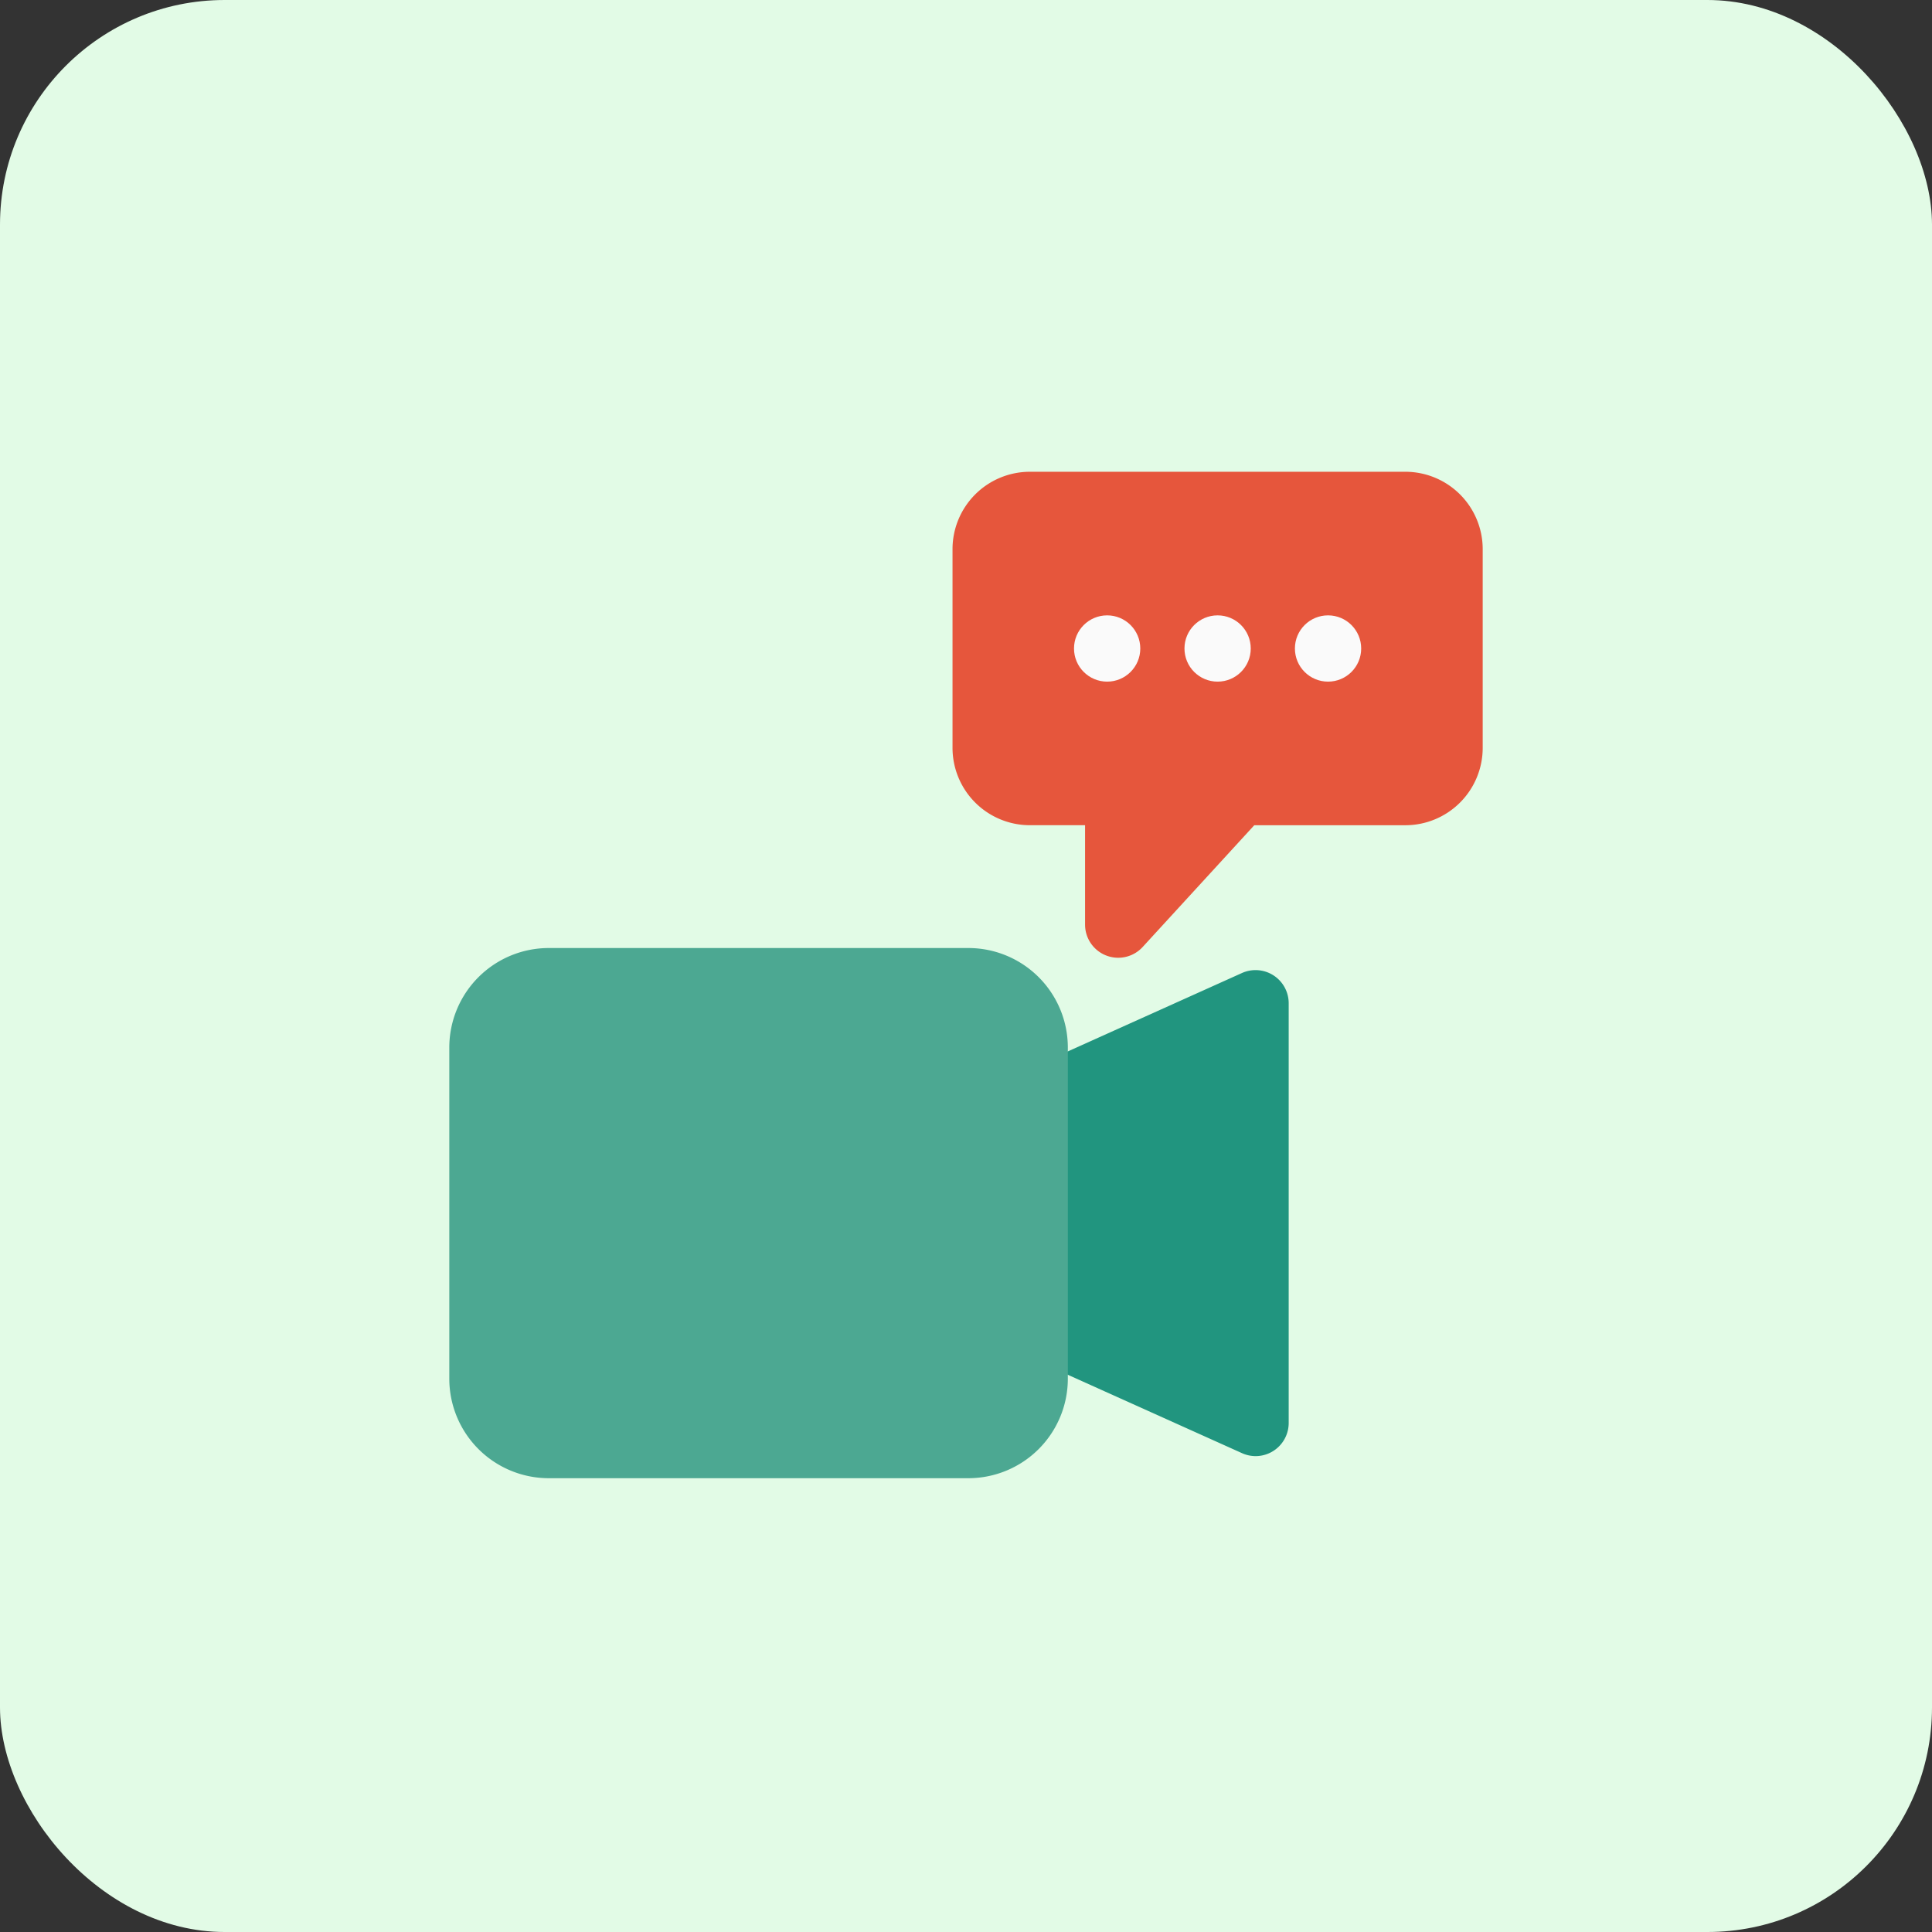
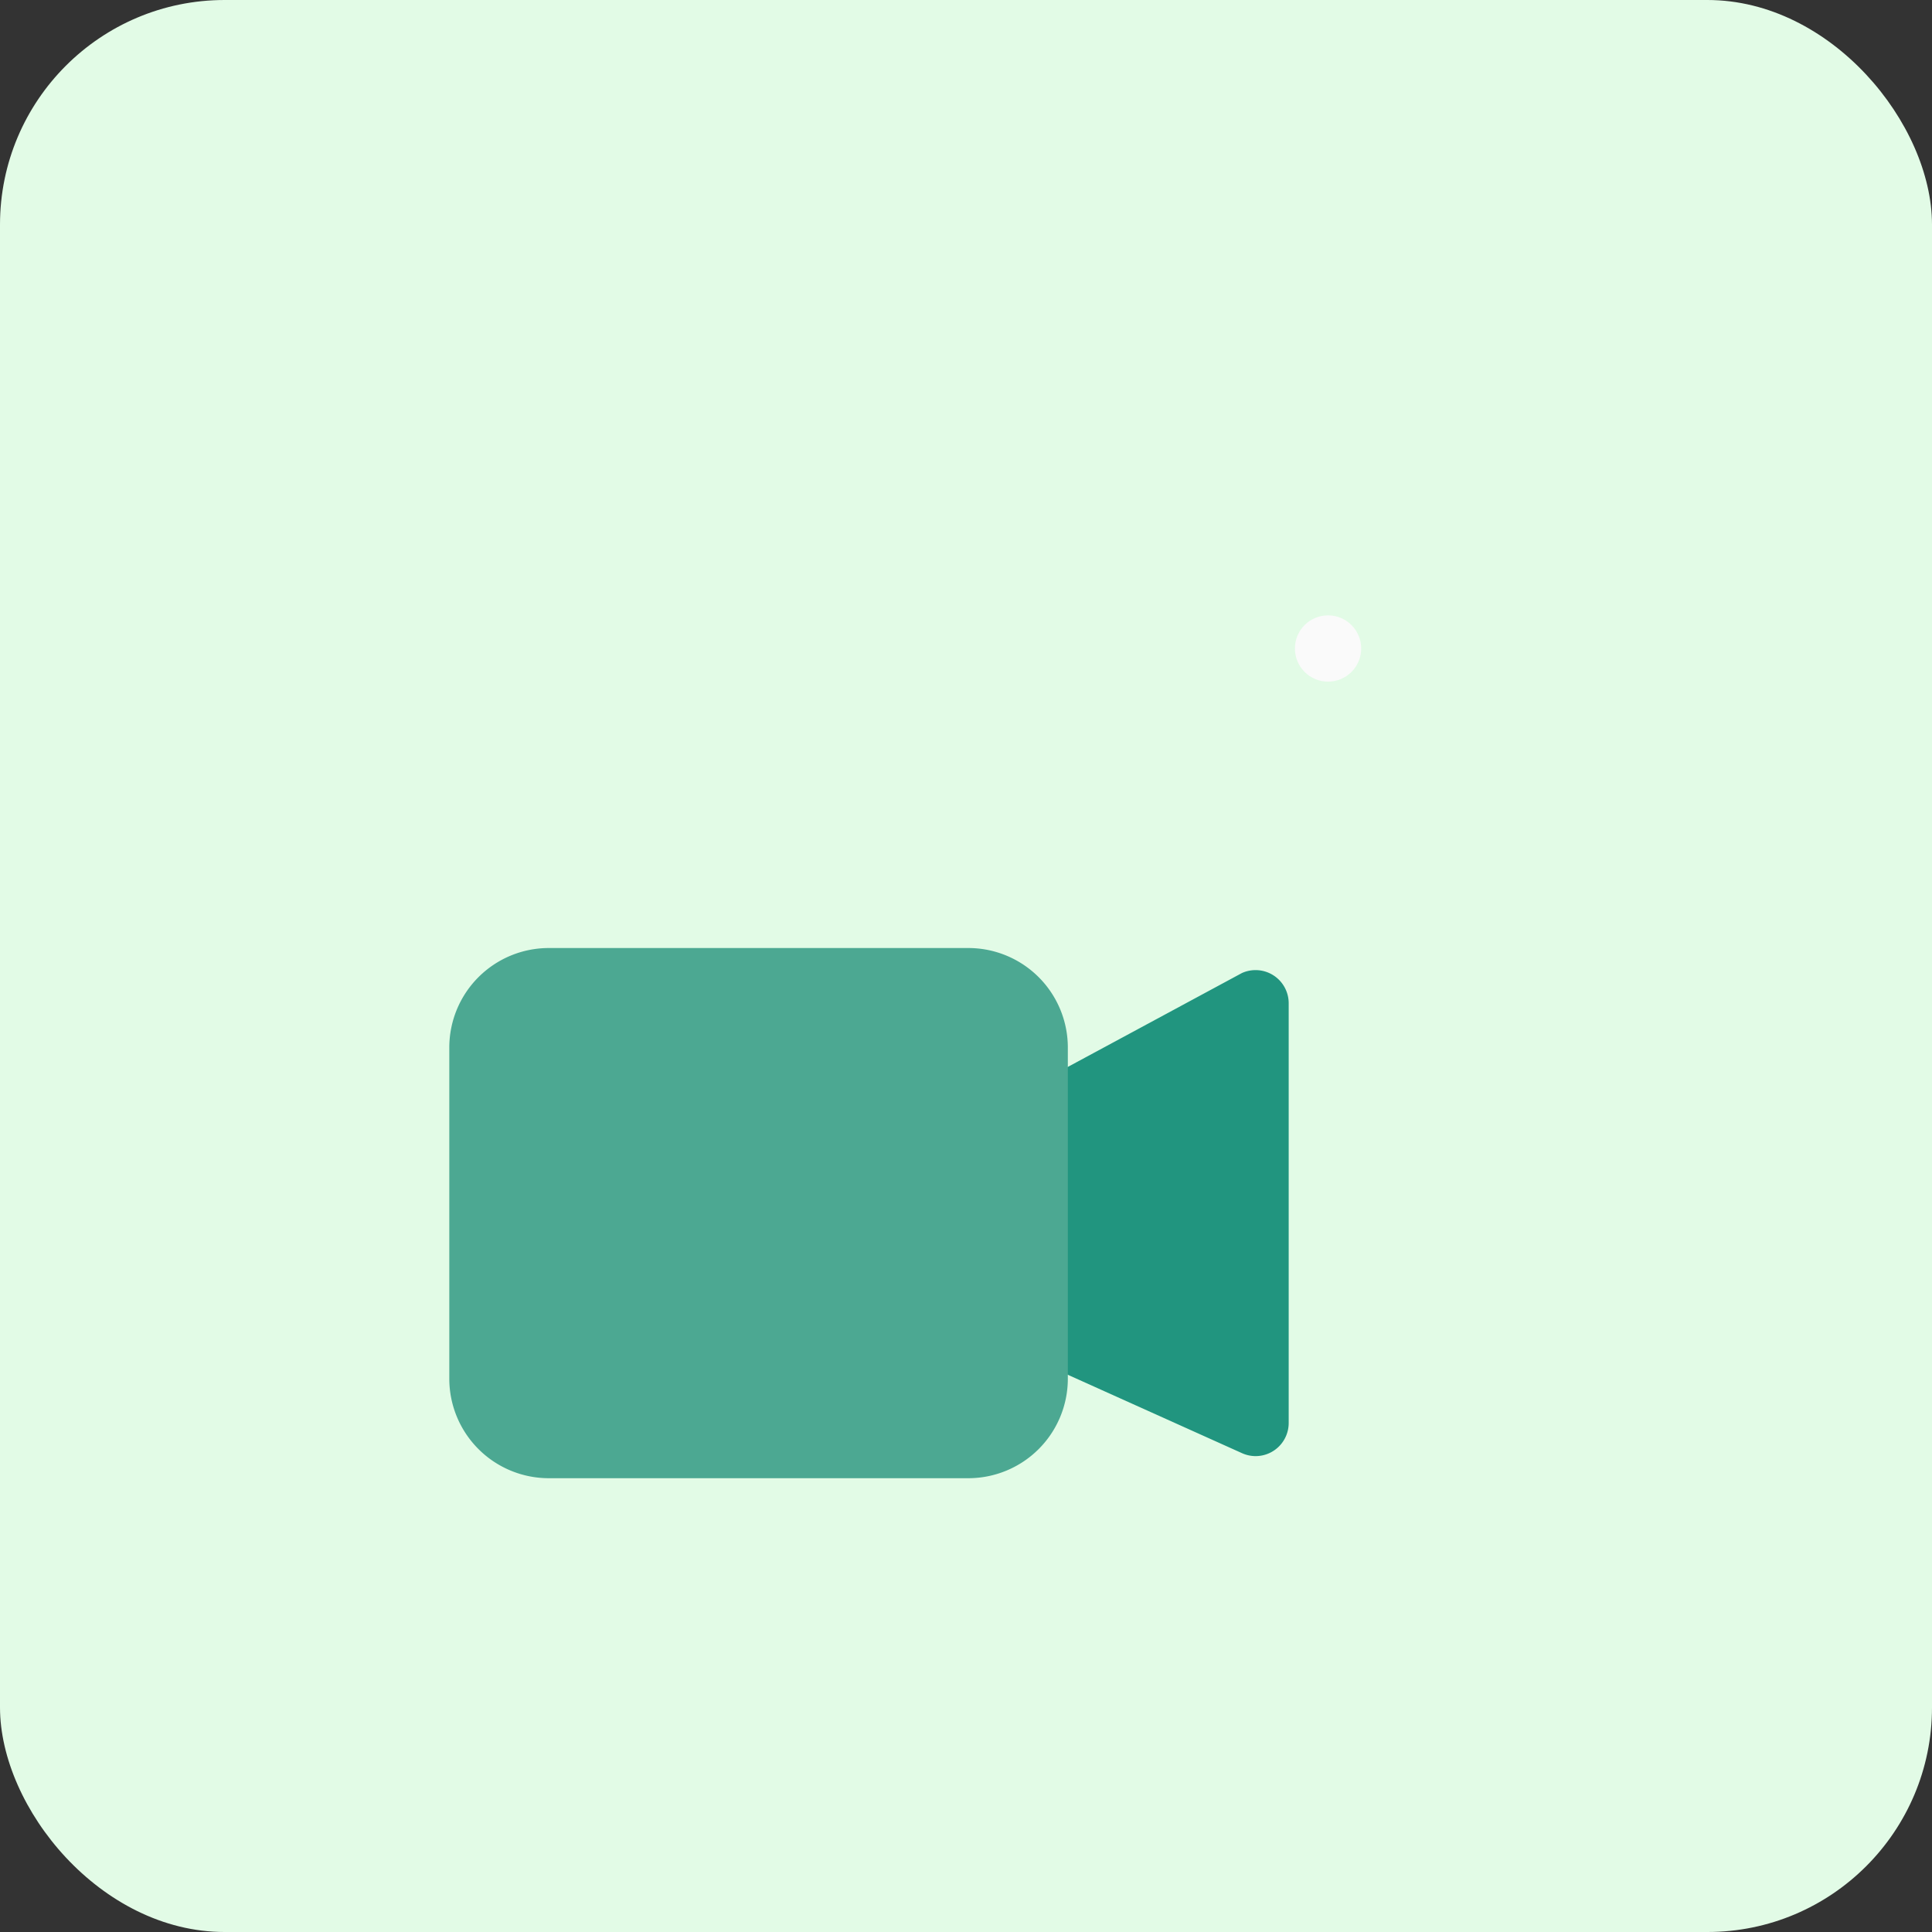
<svg xmlns="http://www.w3.org/2000/svg" width="86" height="86" viewBox="0 0 86 86">
  <rect x="0" y="0" width="86" height="86" fill="#333333" stroke="none" />
  <g id="mode-consultation-icon" transform="translate(-308 -1175)">
    <rect id="Rectangle_5831" data-name="Rectangle 5831" width="86" height="86" rx="10" transform="translate(308 1175)" fill="#e2fbe6" />
    <g id="_2312531" data-name="2312531" transform="translate(327 1196)">
-       <path id="Path_64410" data-name="Path 64410" d="M23.808,34.133A1.485,1.485,0,0,1,23.2,34l-9.833-4.425a1.472,1.472,0,0,1-.869-1.345V18.4a1.475,1.475,0,0,1,.869-1.345L23.2,12.629a1.475,1.475,0,0,1,2.081,1.345V32.658a1.475,1.475,0,0,1-1.475,1.475Z" transform="translate(13.083 9.684)" fill="#21957f" />
+       <path id="Path_64410" data-name="Path 64410" d="M23.808,34.133A1.485,1.485,0,0,1,23.2,34l-9.833-4.425a1.472,1.472,0,0,1-.869-1.345V18.4L23.2,12.629a1.475,1.475,0,0,1,2.081,1.345V32.658a1.475,1.475,0,0,1-1.475,1.475Z" transform="translate(13.083 9.684)" fill="#21957f" />
      <path id="Path_64411" data-name="Path 64411" d="M23.108,35.6H4.425A4.43,4.43,0,0,1,0,31.175V16.425A4.43,4.43,0,0,1,4.425,12H23.108a4.43,4.43,0,0,1,4.425,4.425v14.75A4.43,4.43,0,0,1,23.108,35.6Z" transform="translate(1 9.2)" fill="#4ca892" />
-       <path id="Path_64412" data-name="Path 64412" d="M19.375,21.633A1.475,1.475,0,0,1,17.9,20.158V15.733H15.442A3.445,3.445,0,0,1,12,12.292V3.442A3.445,3.445,0,0,1,15.442,0H32.158A3.445,3.445,0,0,1,35.6,3.442v8.85a3.445,3.445,0,0,1-3.442,3.442H25.432l-4.97,5.422A1.476,1.476,0,0,1,19.375,21.633Z" transform="translate(11.4)" fill="#e6563c" />
      <g id="Group_39492" data-name="Group 39492" transform="translate(28.808 6.392)">
-         <circle id="Ellipse_2296" data-name="Ellipse 2296" cx="1.475" cy="1.475" r="1.475" fill="#fafafa" />
-         <circle id="Ellipse_2297" data-name="Ellipse 2297" cx="1.475" cy="1.475" r="1.475" transform="translate(4.917)" fill="#fafafa" />
        <circle id="Ellipse_2298" data-name="Ellipse 2298" cx="1.475" cy="1.475" r="1.475" transform="translate(9.833)" fill="#fafafa" />
      </g>
    </g>
  </g>
</svg>